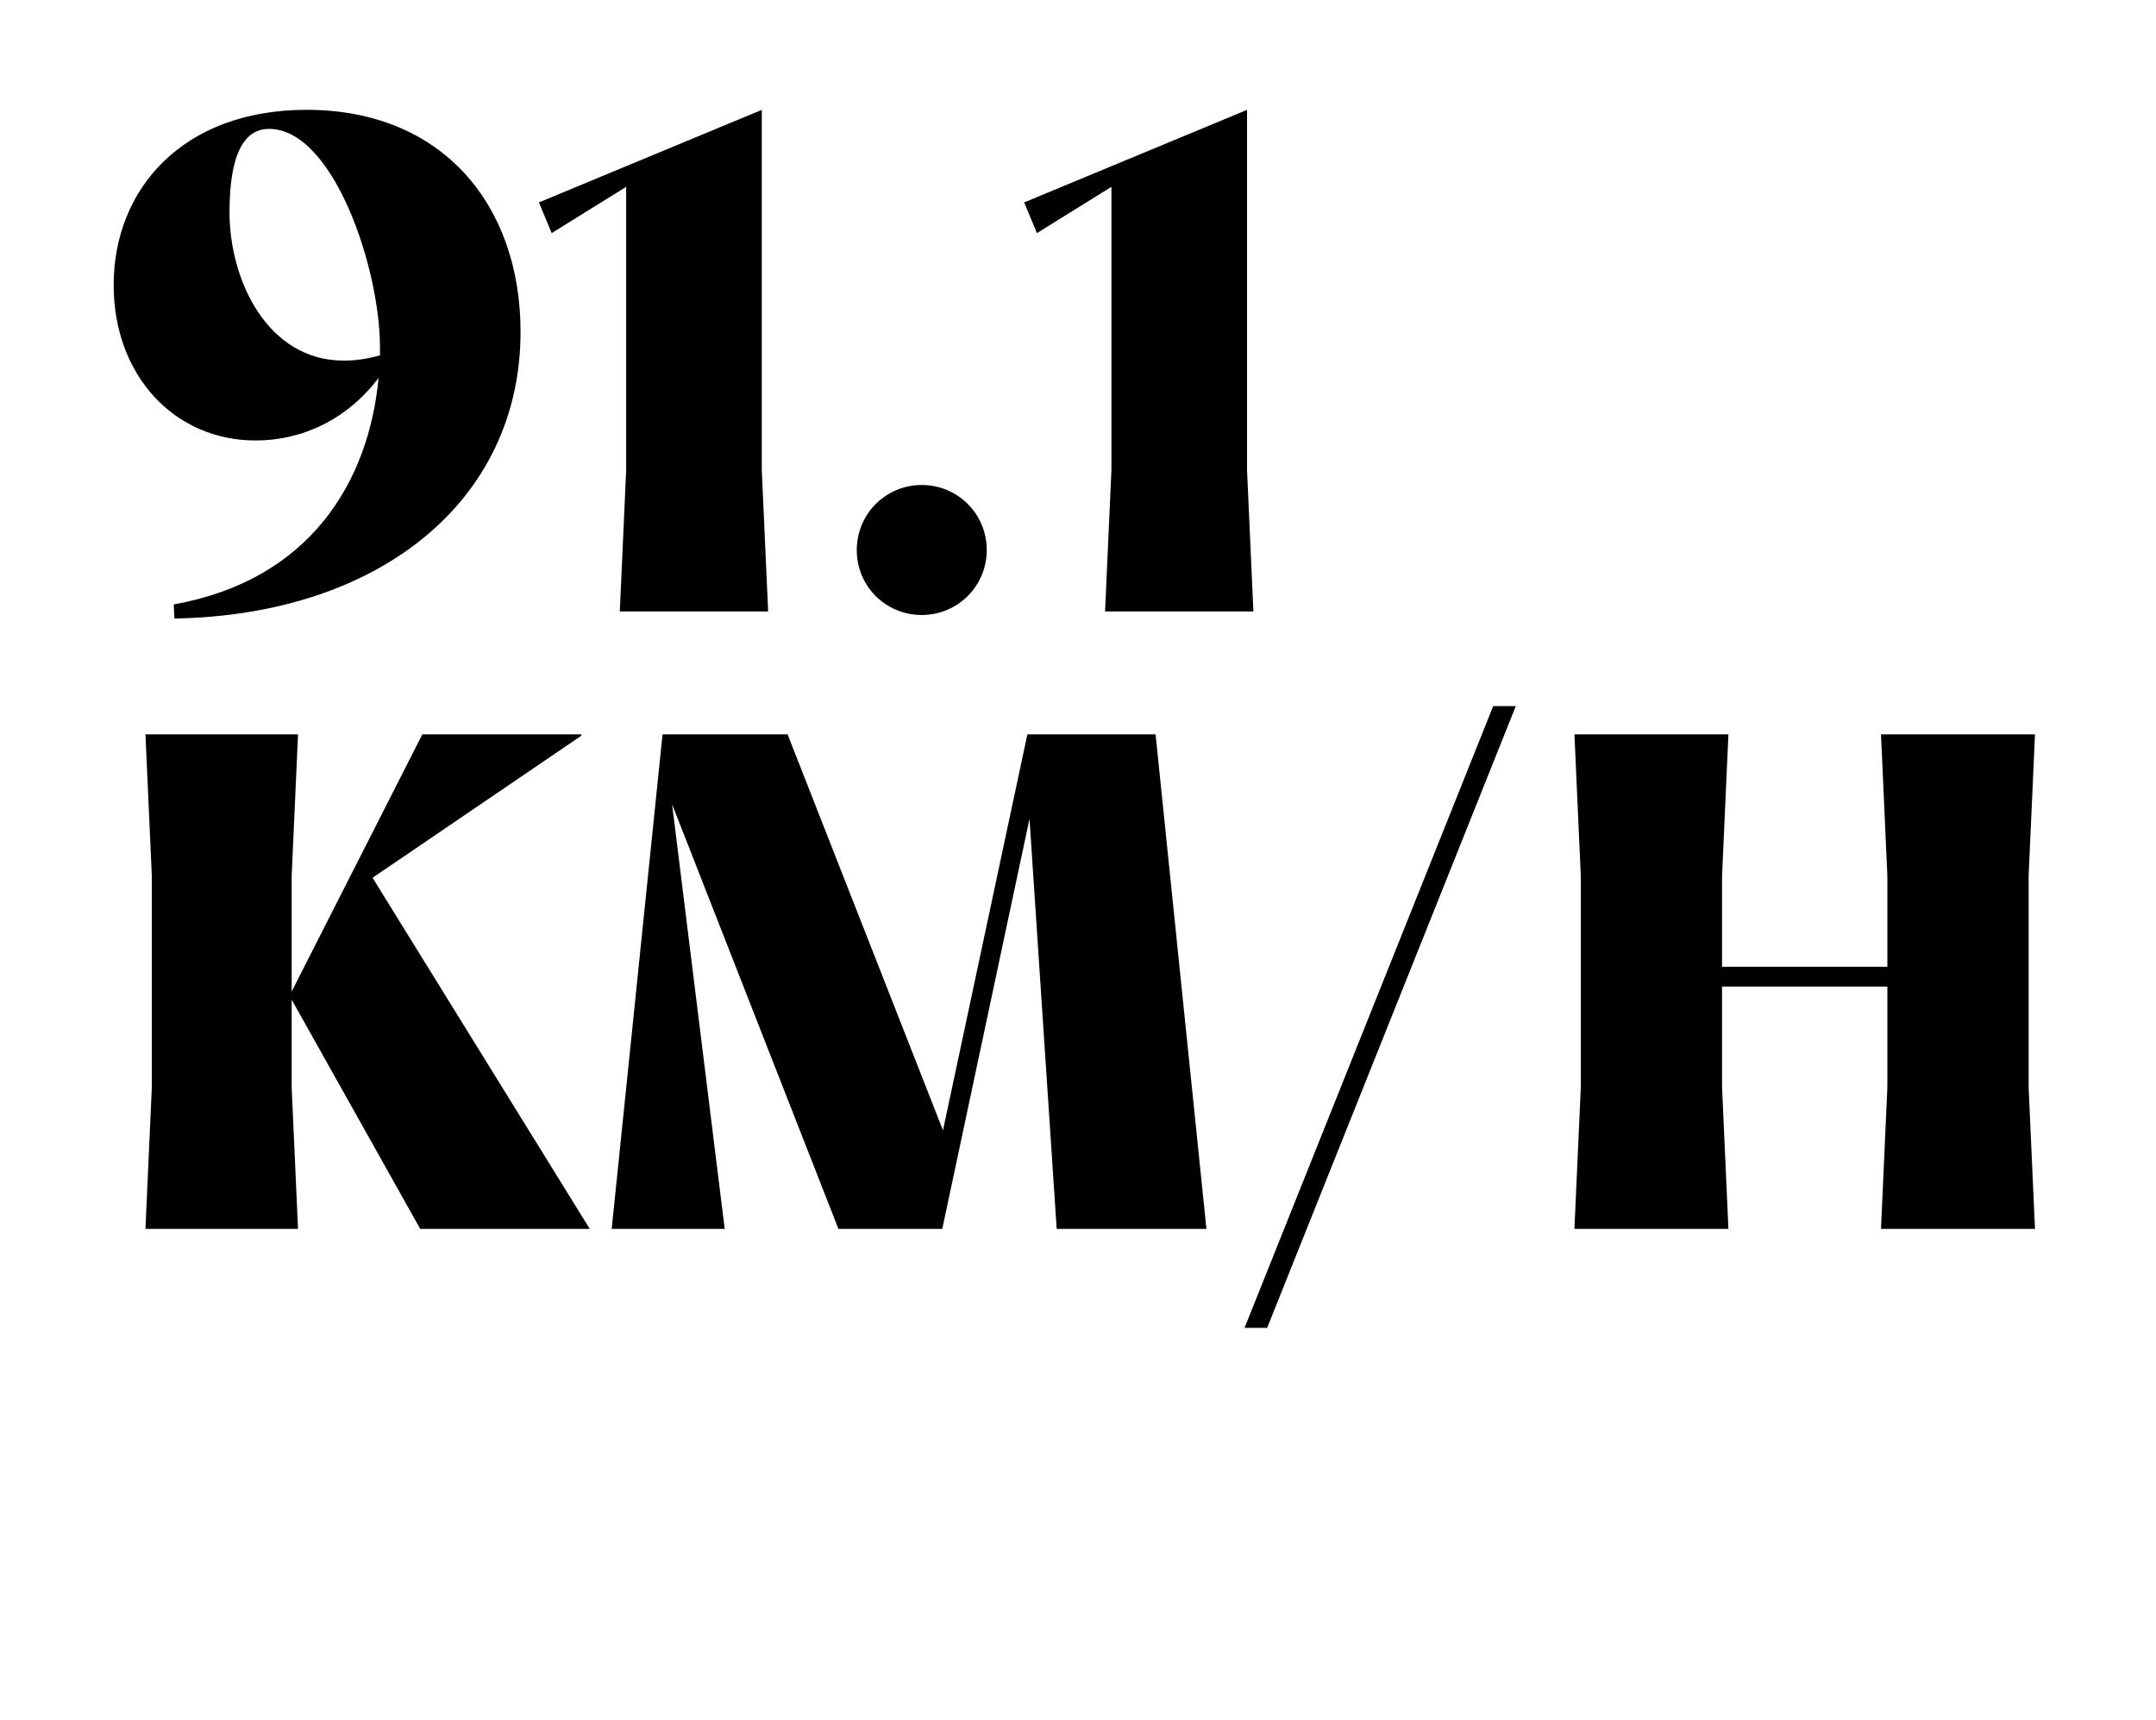
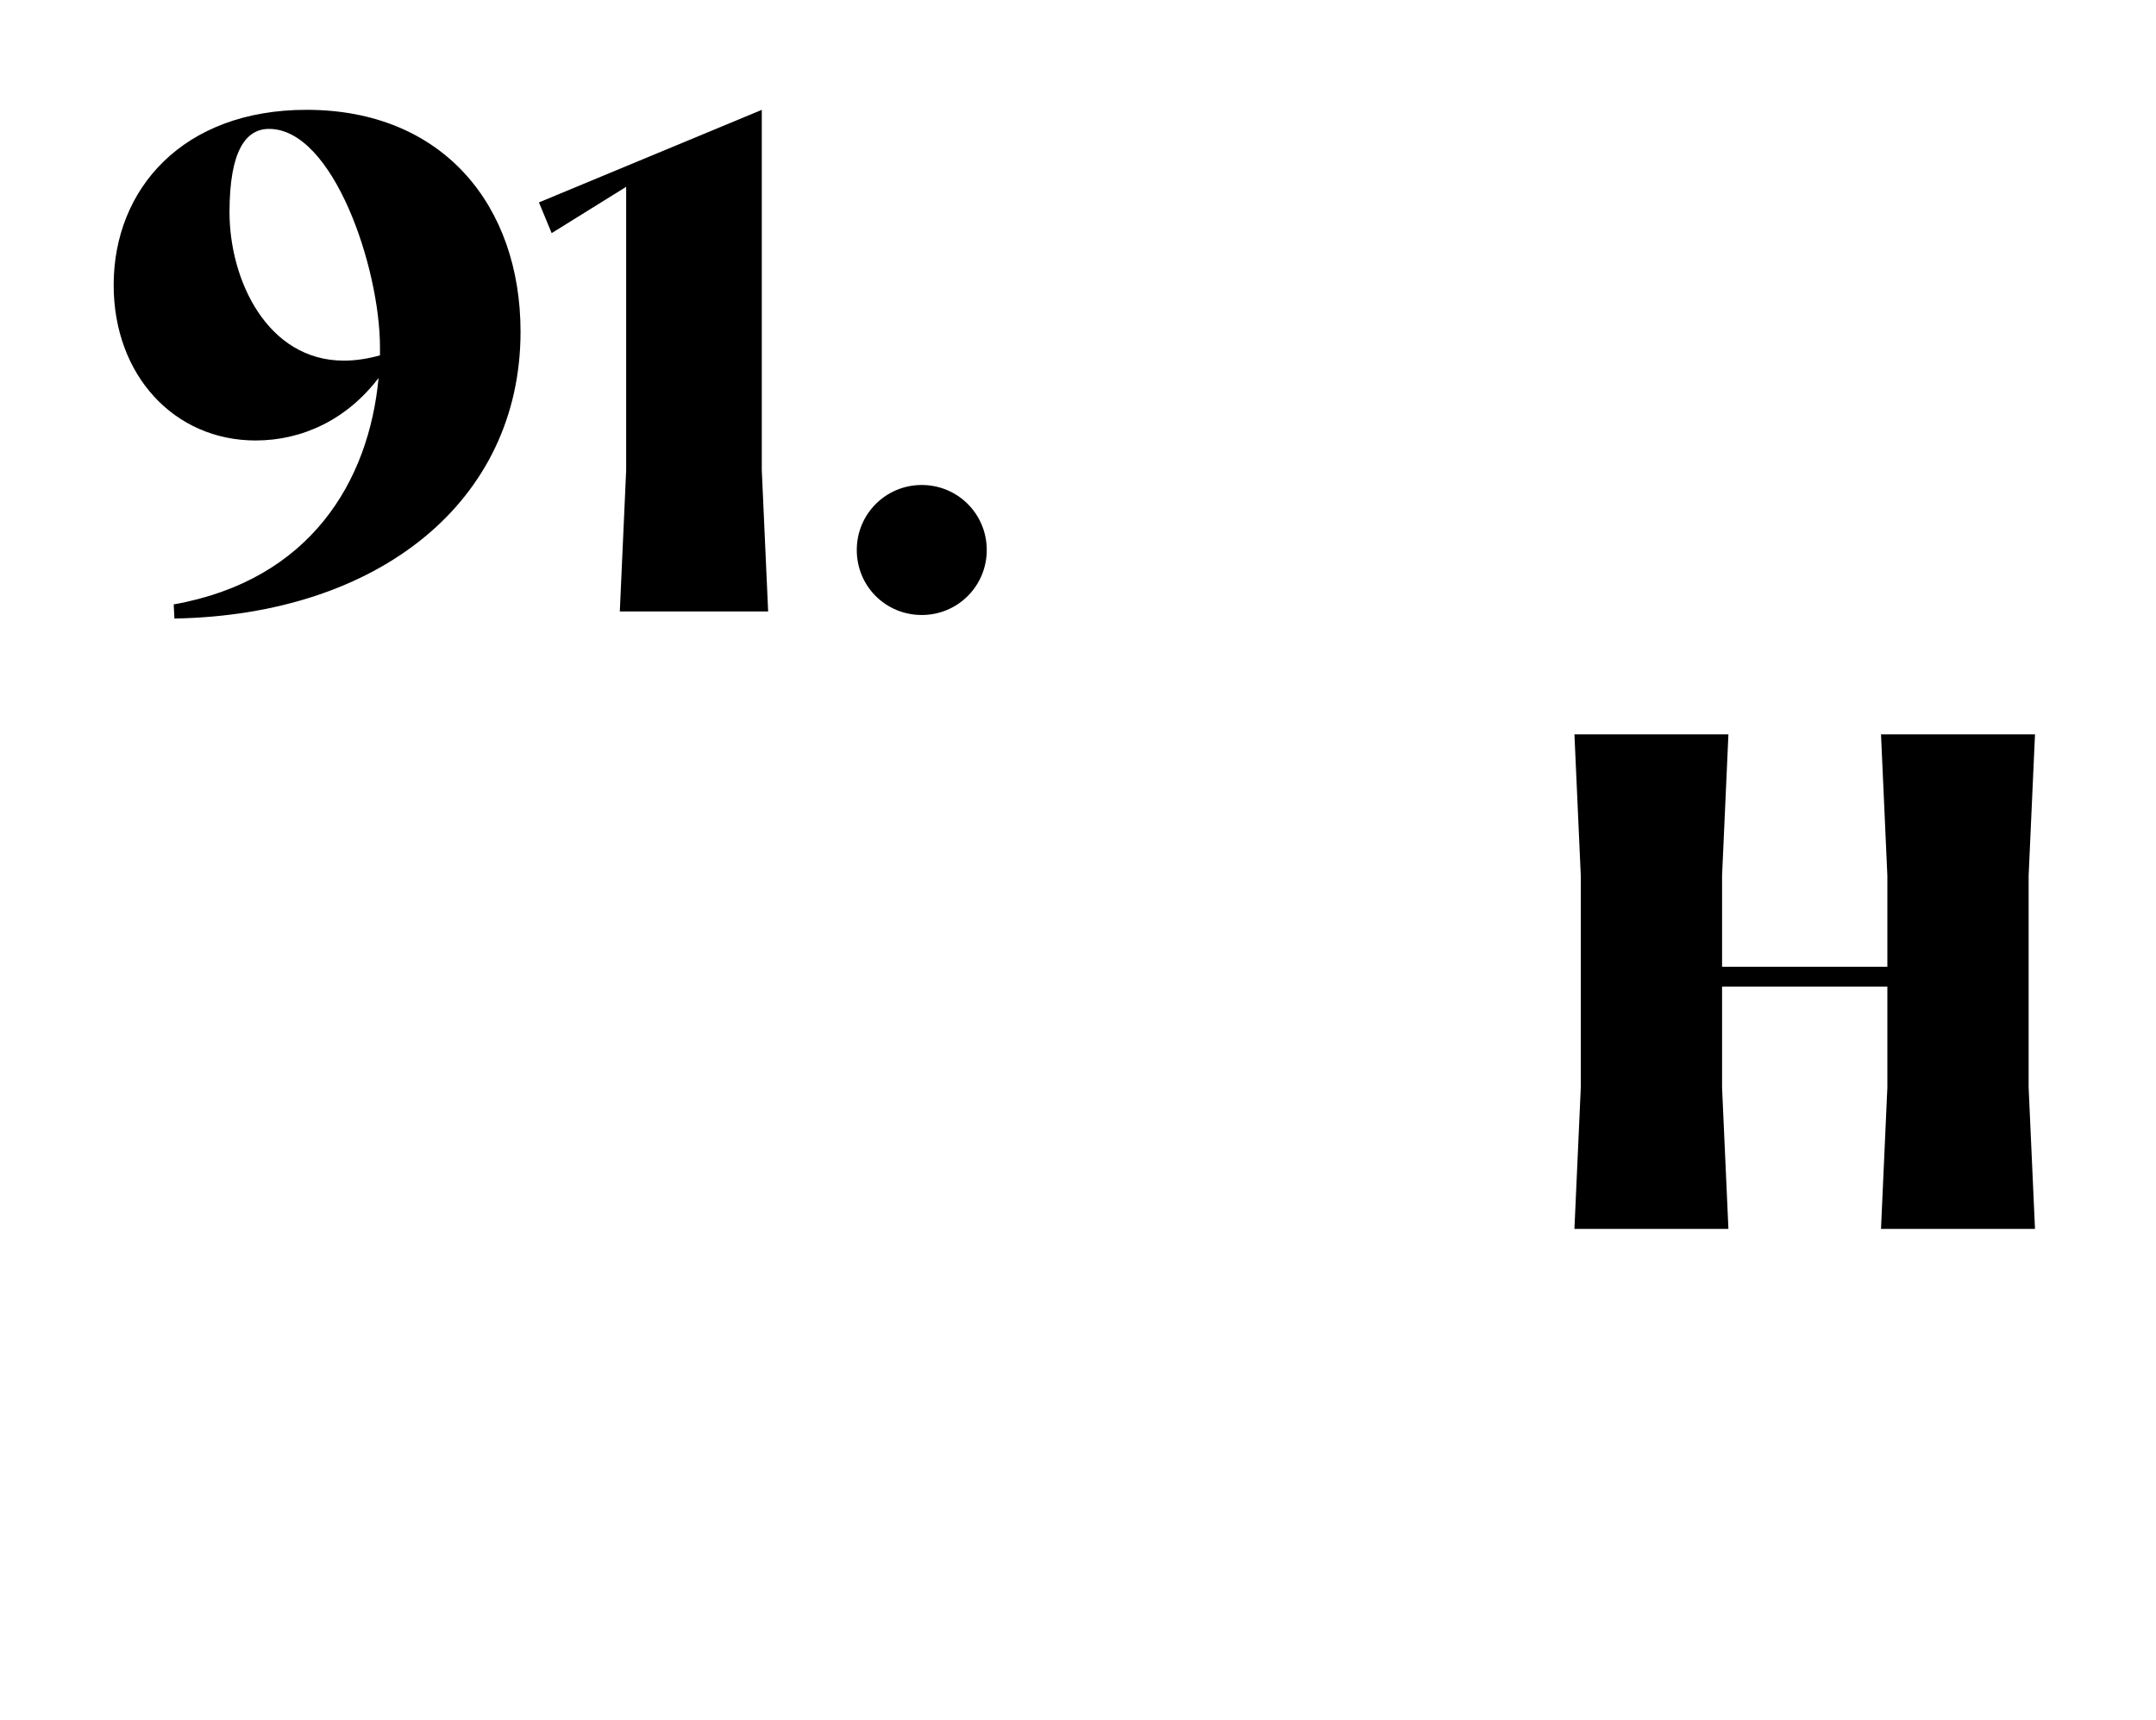
<svg xmlns="http://www.w3.org/2000/svg" id="Layer_1" viewBox="0 0 702 560">
  <defs>
    <style>.cls-1{fill:#fff;}</style>
  </defs>
  <rect class="cls-1" width="702" height="560" />
  <path d="M169.49,107.97c0,55.2-46.11,92.23-112.7,93.38l-.23-4.6c44.62-7.93,63.59-40.25,66.7-73.71-10.23,13.46-24.72,20.35-40.02,20.35-26.45,0-46.23-21.16-46.23-50.6,0-31.28,22.54-57.04,62.79-57.04,44.62,0,69.69,31.39,69.69,72.22ZM111.99,117.4c4.02,0,8.05-.69,11.73-1.72v-2.65c0-25.76-15.18-71.07-36.11-71.07-7.59,0-12.88,7.13-12.88,27.14,0,22.08,12.3,48.3,37.26,48.3Z" />
  <path d="M203.88,153.05V60.82l-24.26,15.07-4.14-10,72.56-30.13v117.3l2.07,46h-48.3l2.07-46Z" />
  <path d="M278.97,179.04c0-11.73,9.43-21.16,21.16-21.16s21.16,9.43,21.16,21.16-9.43,21.16-21.16,21.16-21.16-9.32-21.16-21.16Z" />
-   <path d="M361.88,153.05V60.82l-24.26,15.07-4.14-10,72.56-30.13v117.3l2.07,46h-48.3l2.07-46Z" />
-   <path d="M94.97,325.42v28.63l2.07,46h-49.68l2.07-46v-69l-2.07-46h49.68l-2.07,46v37.72l42.55-83.72h51.75v.46l-67.96,46.23,70.72,114.31h-55.2l-41.86-74.63Z" />
-   <path d="M376.26,239.05l16.56,161h-48.76l-8.85-133.51-28.4,133.51h-33.81l-54.16-138.23,17.13,138.23h-36.8l16.56-161h40.71l50.6,128.91,27.48-128.91h41.74Z" />
-   <path d="M486.19,229.86h7.36l-80.96,202.4h-7.36l80.96-202.4Z" />
  <path d="M614.53,354.05v-32.89h-53.82v32.89l2.07,46h-50.14l2.07-46v-69l-2.07-46h50.14l-2.07,46v29.67h53.82v-29.67l-2.07-46h50.14l-2.07,46v69l2.07,46h-50.14l2.07-46Z" />
</svg>